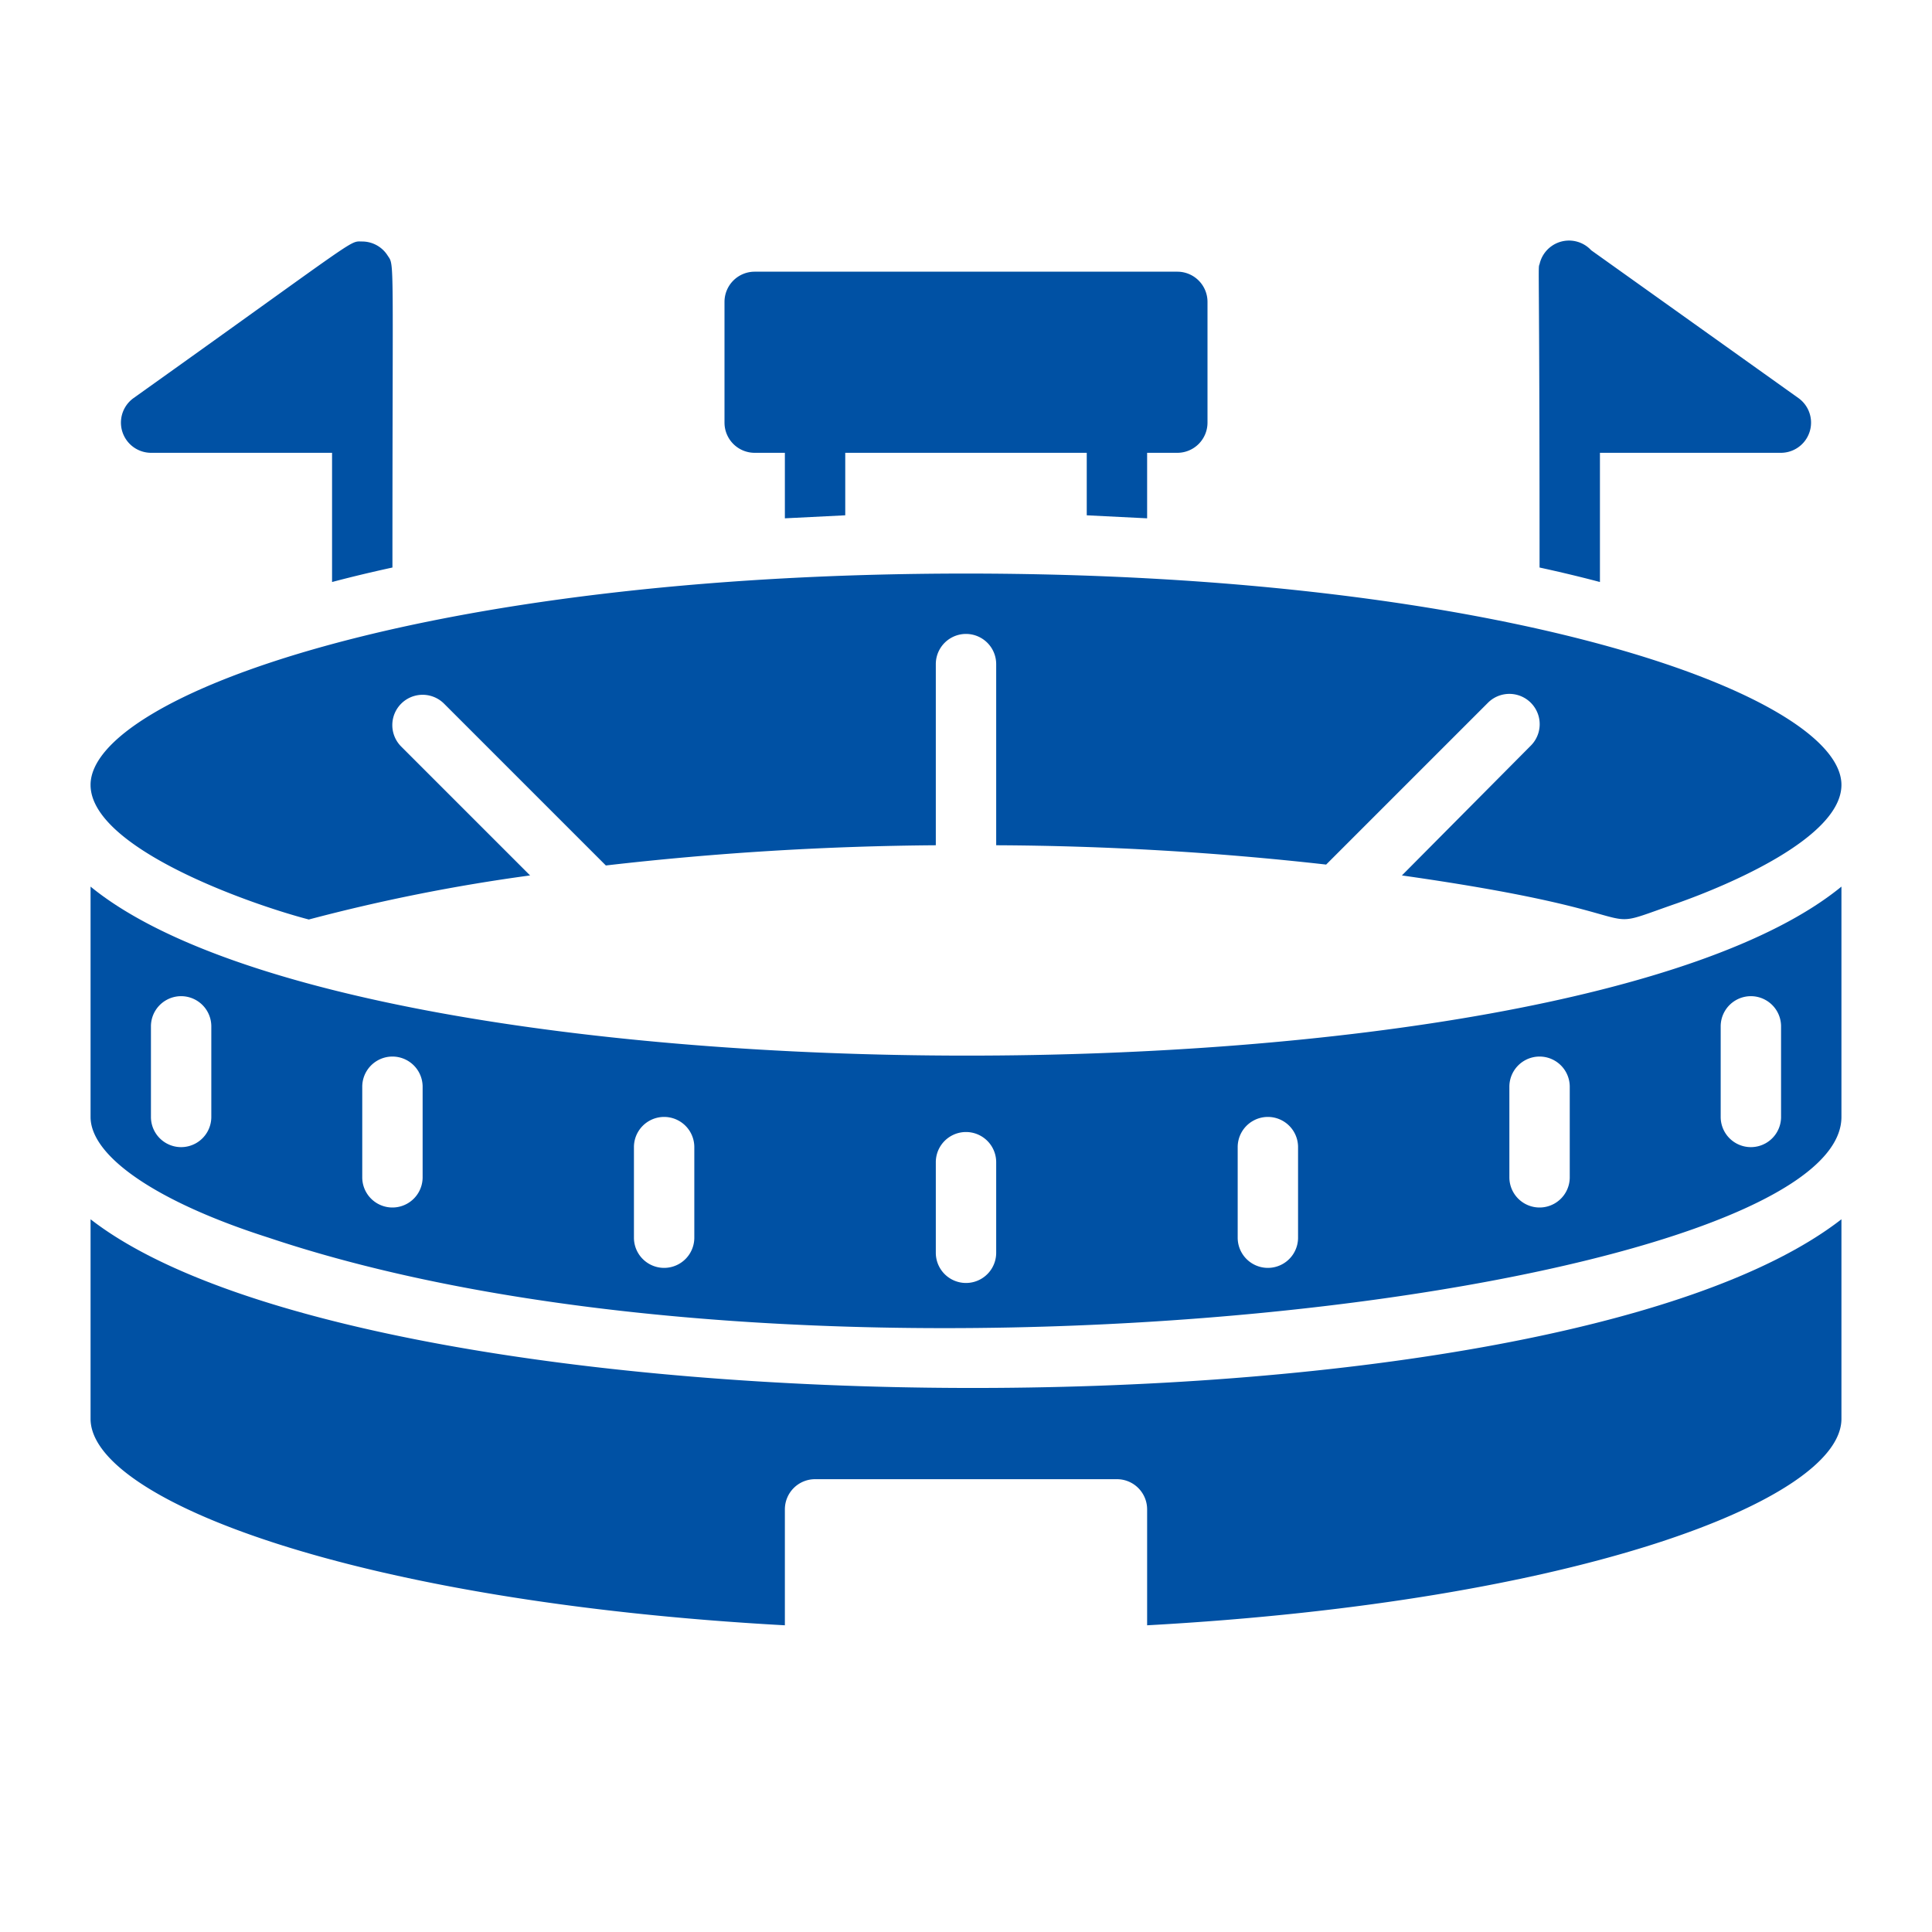
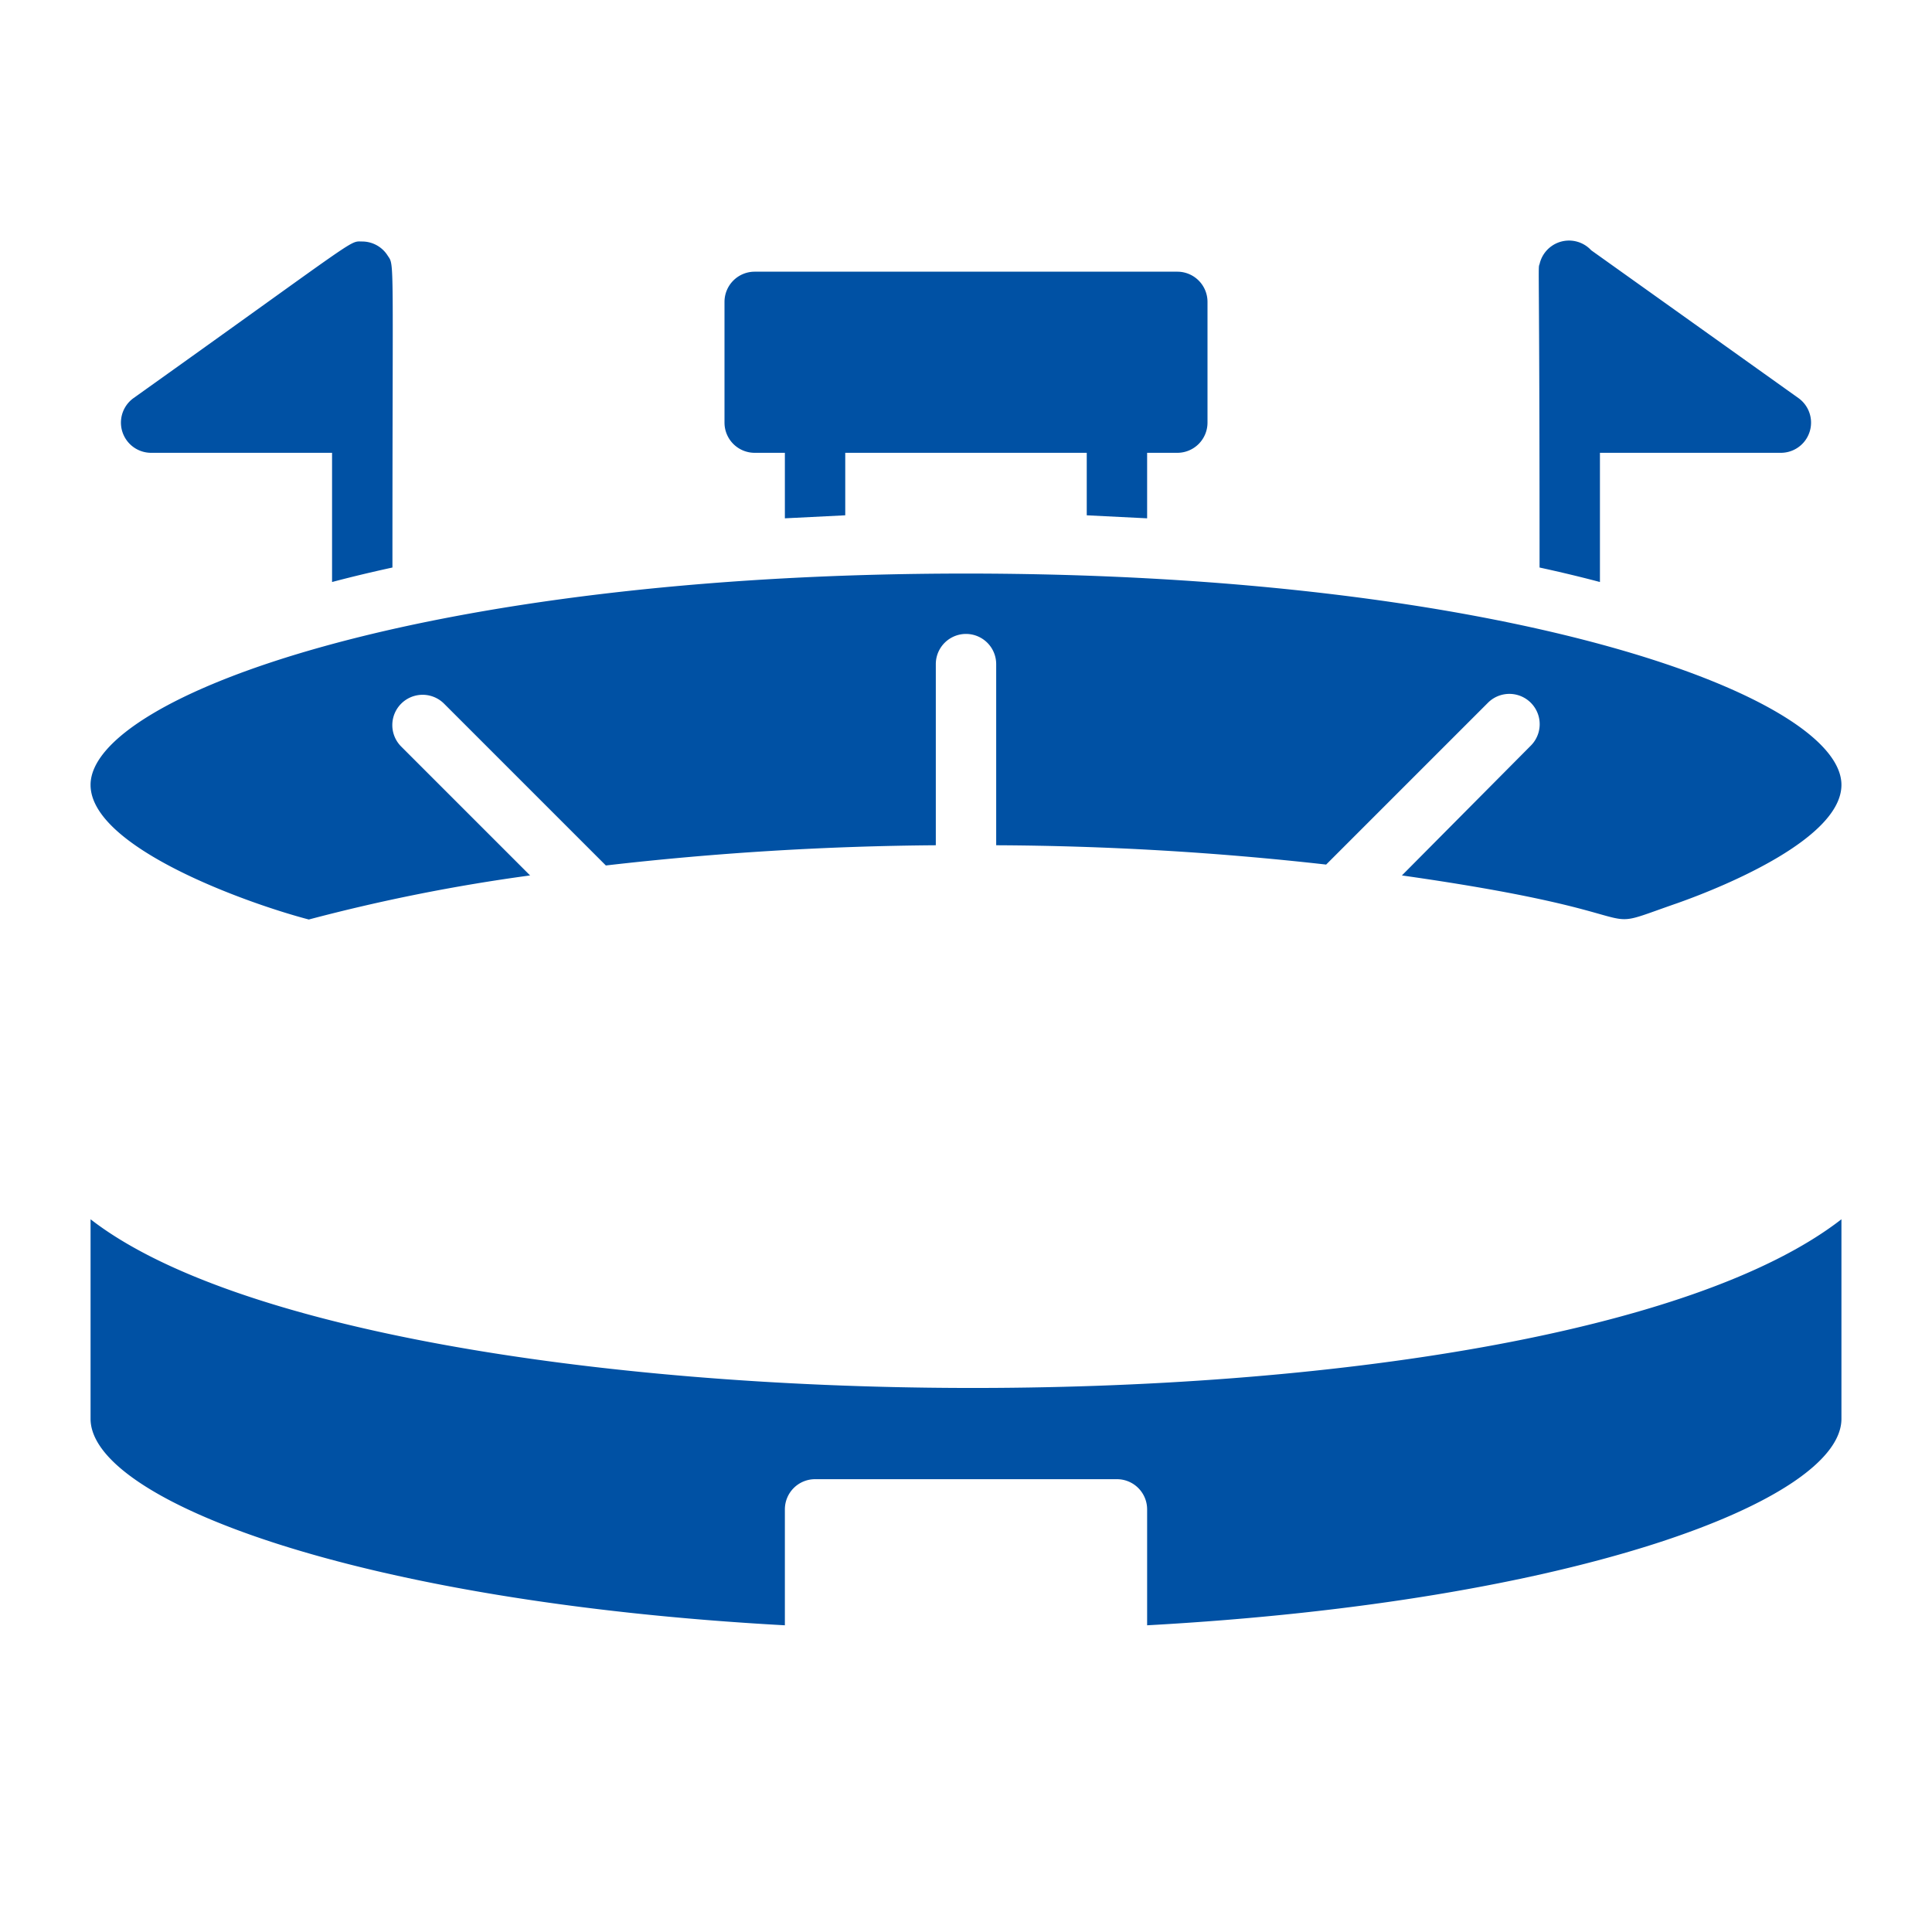
<svg xmlns="http://www.w3.org/2000/svg" width="512" height="512" x="0" y="0" viewBox="0 0 64 64" style="enable-background:new 0 0 512 512" xml:space="preserve" class="">
  <g>
-     <path d="M3 29.37V37c0 1.31 2.2 2.82 5.9 4C27.33 47.18 61 42.78 61 37v-7.63c-9.15 7.49-48.9 7.44-58 0ZM7 37a1 1 0 0 1-2 0v-3a1 1 0 0 1 2 0Zm7 2a1 1 0 0 1-2 0v-3a1 1 0 0 1 2 0Zm9 2a1 1 0 0 1-2 0v-3a1 1 0 0 1 2 0Zm10 .5a1 1 0 0 1-2 0v-3a1 1 0 0 1 2 0Zm10-.5a1 1 0 0 1-2 0v-3a1 1 0 0 1 2 0Zm9-2a1 1 0 0 1-2 0v-3a1 1 0 0 1 2 0Zm7-2a1 1 0 0 1-2 0v-3a1 1 0 0 1 2 0Z" fill="#0051a4" data-original="#000000" class="" />
-     <path d="M10.23 30.46A60 60 0 0 1 17.56 29l-4.27-4.27a1 1 0 0 1 1.42-1.42l5.36 5.36A101.75 101.75 0 0 1 31 28v-6a1 1 0 0 1 2 0v6a101.75 101.75 0 0 1 10.93.64l5.36-5.36a1 1 0 0 1 1.42 1.42L46.44 29c9.09 1.29 6 2 9.12.92C57.23 29.33 61 27.75 61 26c0-2.92-11-7-29-7S3 23.08 3 26c0 2.07 5.17 3.92 7.23 4.46ZM3 40.39V47c0 2.69 8.79 6.06 23 6.84V50a1 1 0 0 1 1-1h10a1 1 0 0 1 1 1v3.84c14.21-.78 23-4.15 23-6.84v-6.61c-9.8 7.61-48.62 7.29-58 0ZM25 15h1v2.17l2-.1V15h8v2.07l2 .1V15h1a1 1 0 0 0 1-1v-4a1 1 0 0 0-1-1H25a1 1 0 0 0-1 1v4a1 1 0 0 0 1 1ZM5 15h6v4.28c.64-.17 1.31-.33 2-.48 0-10.32.07-10-.15-10.32A1 1 0 0 0 12 8c-.45 0 .05-.25-7.58 5.19A1 1 0 0 0 5 15ZM53 15h6a1 1 0 0 0 .58-1.81l-6.87-4.9a1 1 0 0 0-1.71.46c-.06.17 0-.37 0 10.05.69.15 1.36.31 2 .48Z" fill="#0051a4" data-original="#000000" class="" />
+     <path d="M10.23 30.46A60 60 0 0 1 17.56 29l-4.27-4.27a1 1 0 0 1 1.42-1.42l5.36 5.36A101.75 101.75 0 0 1 31 28v-6a1 1 0 0 1 2 0v6a101.75 101.75 0 0 1 10.93.64l5.36-5.36a1 1 0 0 1 1.42 1.42L46.44 29c9.09 1.29 6 2 9.12.92C57.23 29.33 61 27.75 61 26c0-2.92-11-7-29-7S3 23.08 3 26c0 2.07 5.17 3.92 7.23 4.46M3 40.39V47c0 2.69 8.79 6.06 23 6.84V50a1 1 0 0 1 1-1h10a1 1 0 0 1 1 1v3.84c14.21-.78 23-4.15 23-6.84v-6.61c-9.8 7.61-48.62 7.29-58 0ZM25 15h1v2.17l2-.1V15h8v2.07l2 .1V15h1a1 1 0 0 0 1-1v-4a1 1 0 0 0-1-1H25a1 1 0 0 0-1 1v4a1 1 0 0 0 1 1ZM5 15h6v4.28c.64-.17 1.31-.33 2-.48 0-10.32.07-10-.15-10.32A1 1 0 0 0 12 8c-.45 0 .05-.25-7.58 5.19A1 1 0 0 0 5 15ZM53 15h6a1 1 0 0 0 .58-1.81l-6.87-4.9a1 1 0 0 0-1.71.46c-.06.17 0-.37 0 10.05.69.15 1.36.31 2 .48Z" fill="#0051a4" data-original="#000000" class="" />
  </g>
</svg>